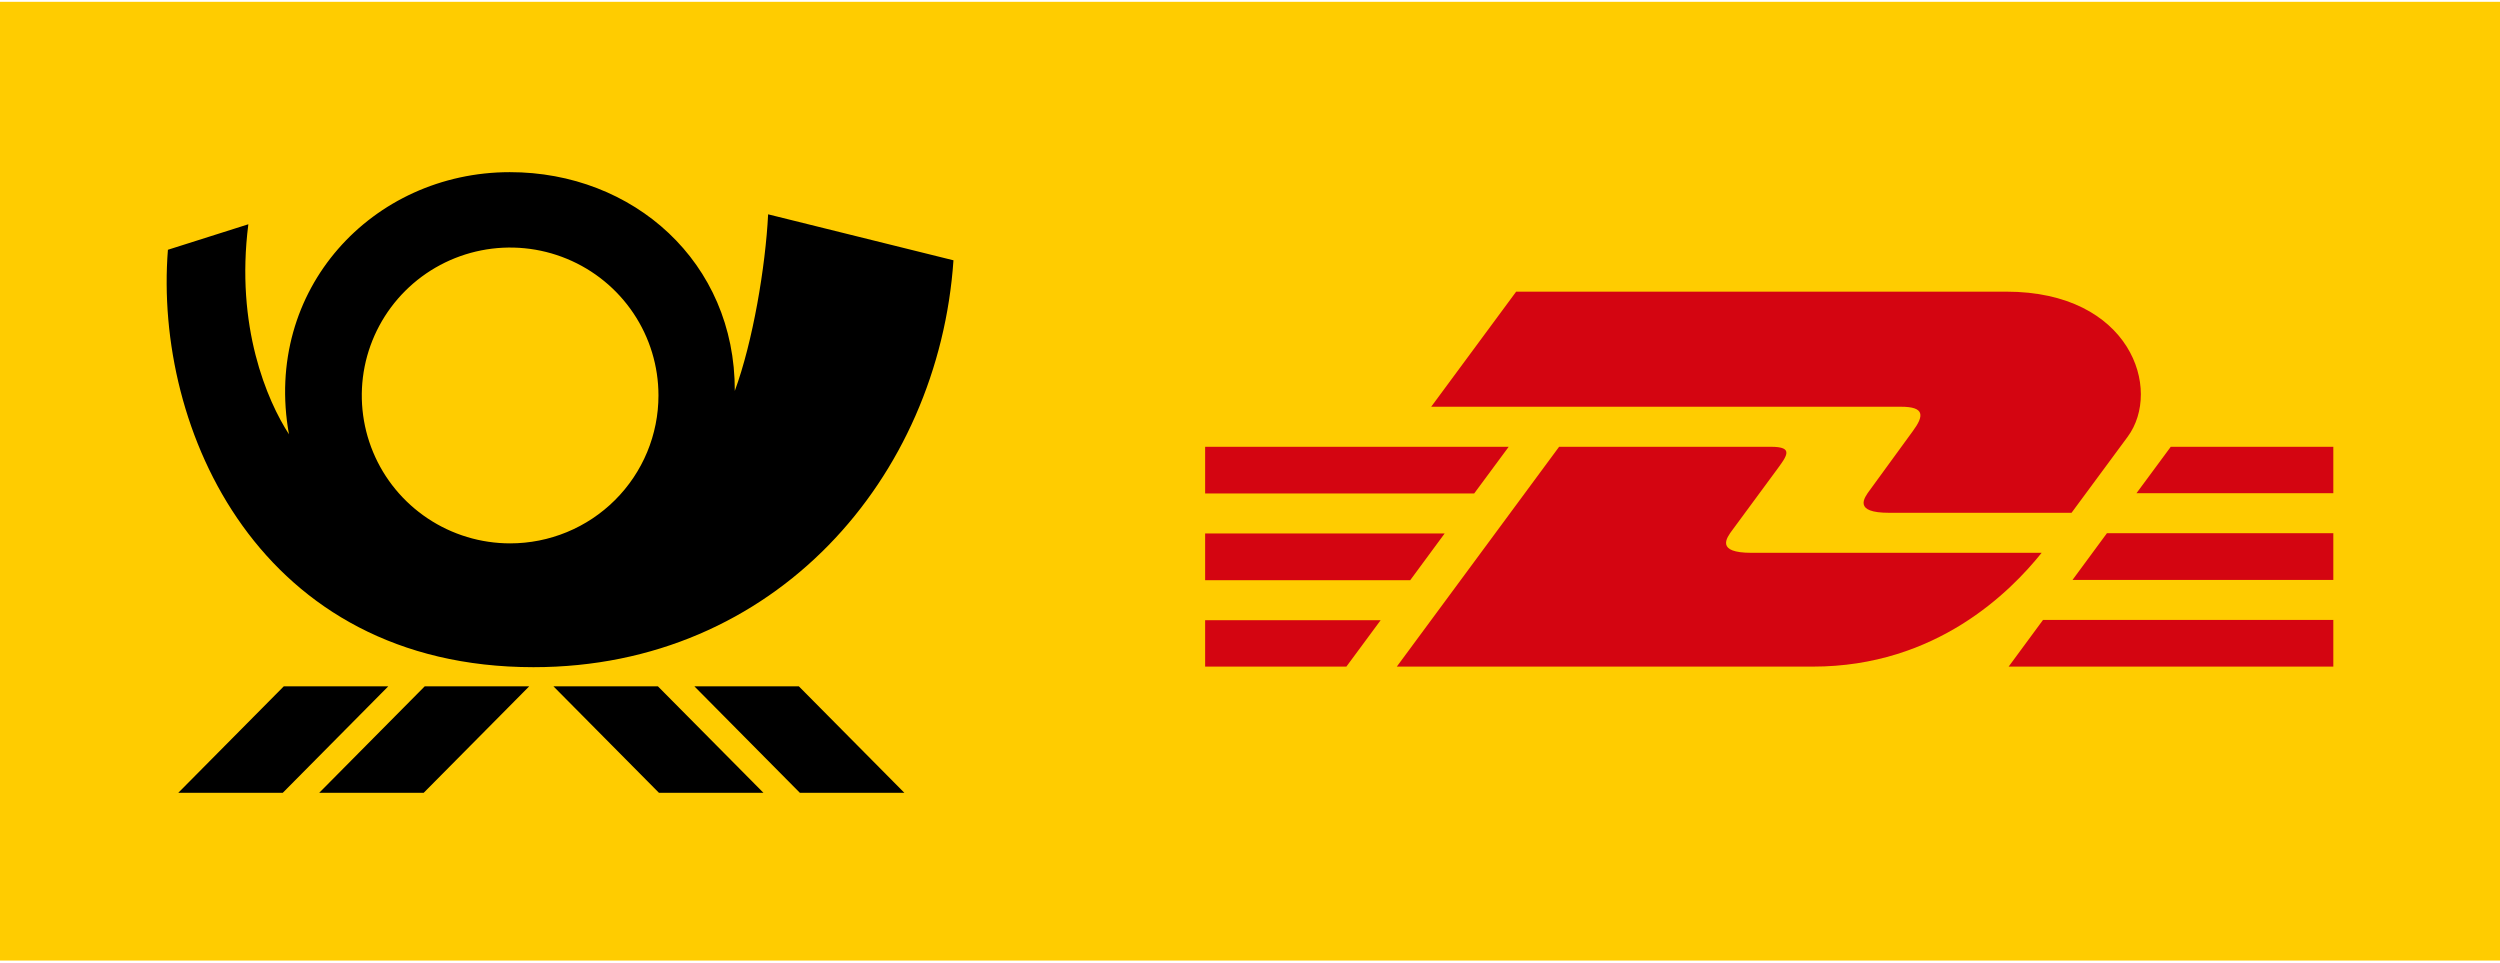
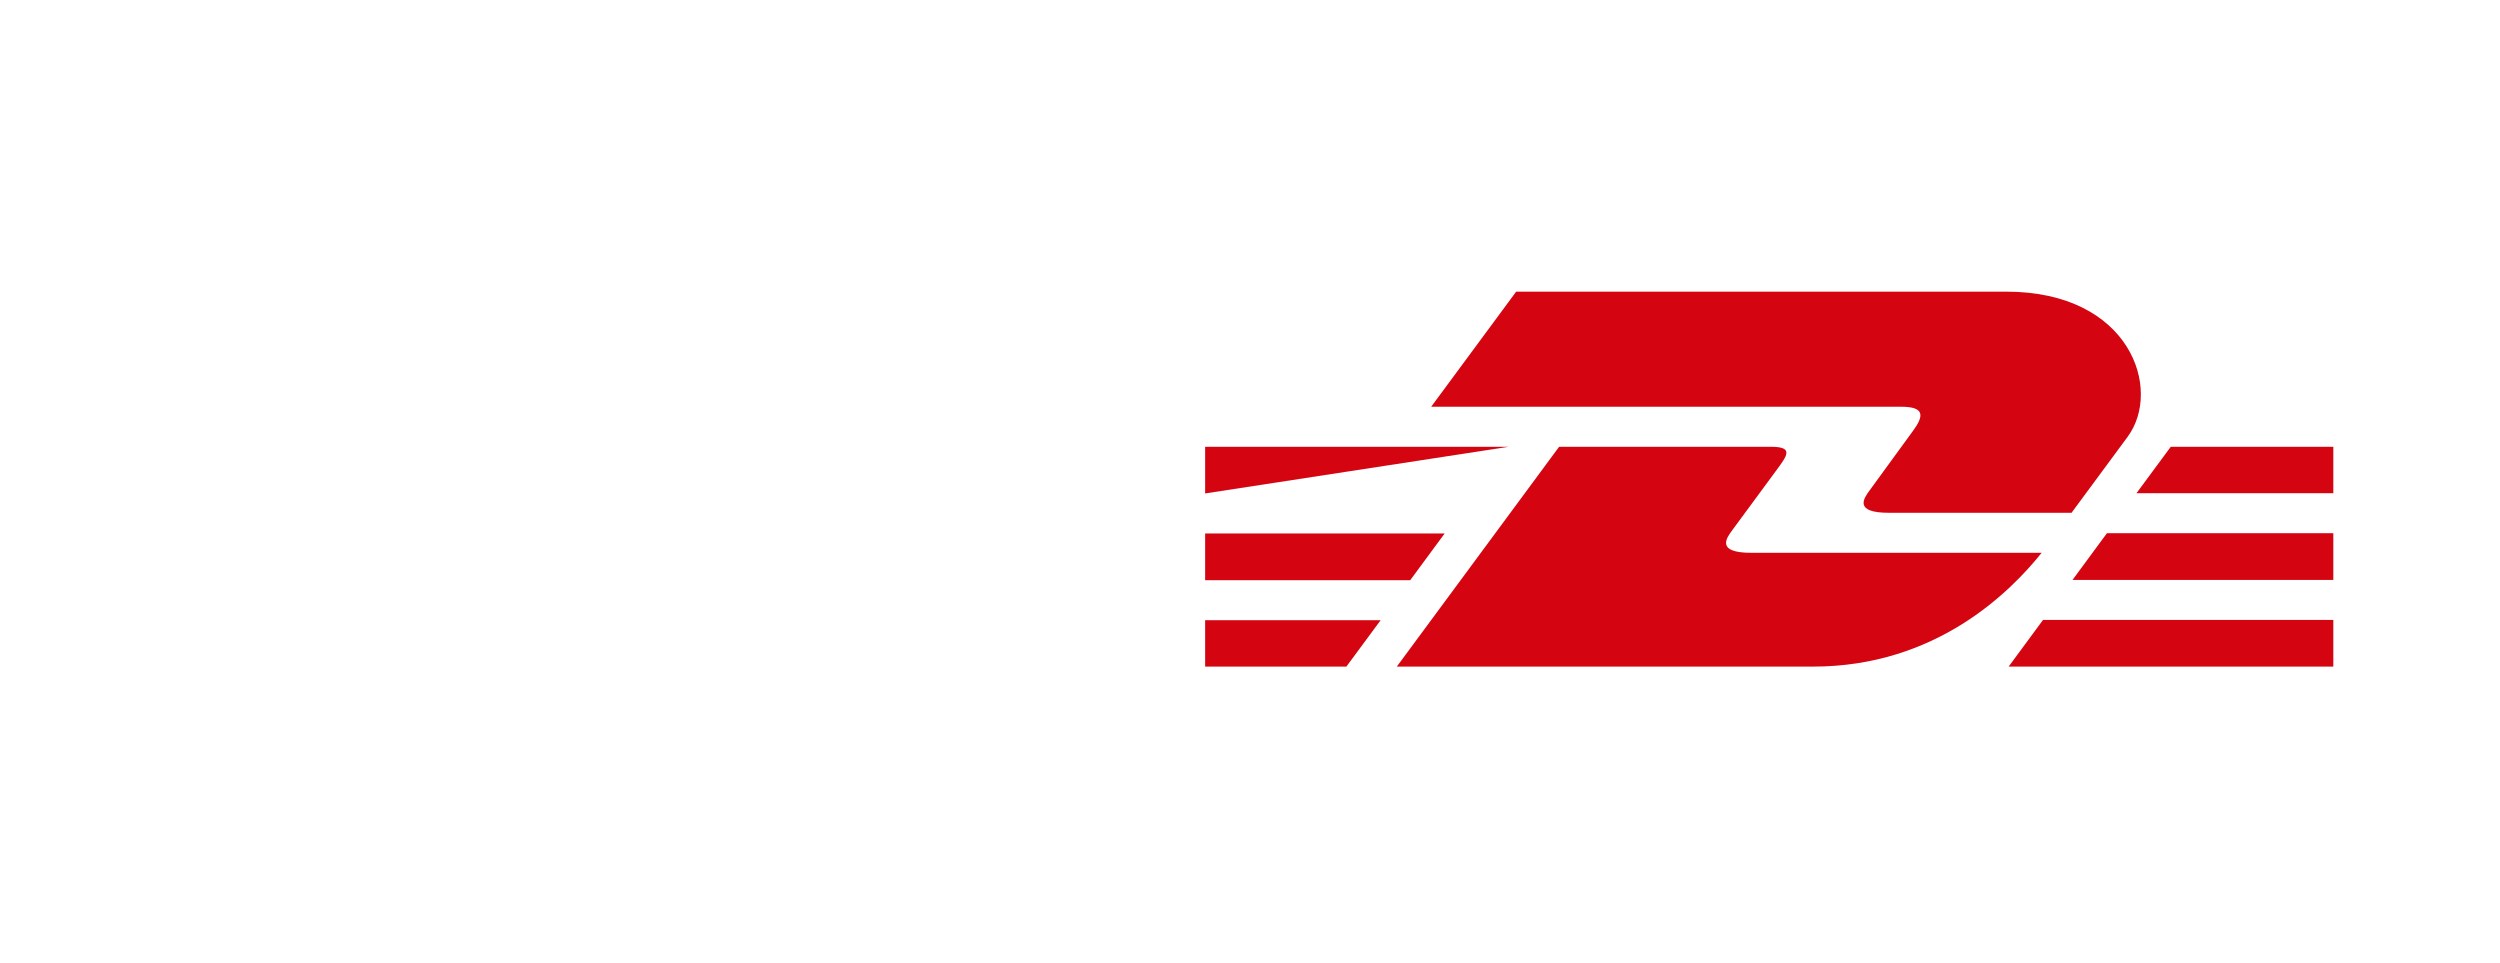
<svg xmlns="http://www.w3.org/2000/svg" width="109" height="42" viewBox="0 0 109 42" fill="none">
-   <path d="M109 0.079H0V41.88H109V0.079Z" fill="#FFCC00" />
-   <path d="M52.544 29.064H58.702L60.196 27.041H52.544V29.064ZM65.779 19.48H52.544V21.514H64.275L65.779 19.48ZM62.987 23.259H52.544V25.296H61.486L62.987 23.259ZM83.4 18.795C82.893 19.478 82.045 20.668 81.529 21.363C81.267 21.715 80.794 22.358 82.363 22.358H90.319C90.319 22.358 91.65 20.552 92.766 19.043C94.283 16.988 92.897 12.716 87.471 12.716H66.105L62.4 17.734H82.891C83.912 17.734 83.898 18.121 83.4 18.795ZM94.645 19.48L93.151 21.503H101.733V19.48H94.645ZM90.361 25.285H101.733V23.248H91.862L90.361 25.285ZM87.576 29.065H101.733V27.03H89.075L87.576 29.065ZM89.015 24.103H79.848L76.366 24.103C74.797 24.103 75.271 23.46 75.533 23.107C76.049 22.412 76.917 21.224 77.424 20.54C77.922 19.866 78.231 19.48 77.21 19.48H67.977L60.901 29.064H79.046C84.427 29.064 87.665 25.789 89.015 24.103Z" fill="#D40511" />
-   <path d="M13.918 34.566H18.473L23.073 29.924H18.518L13.918 34.566ZM12.373 29.924L7.773 34.566H12.329L16.928 29.924H12.373ZM30.275 29.924L34.874 34.566H39.43L34.83 29.924H30.275ZM24.13 29.924L28.73 34.566H33.286L28.685 29.924H24.13ZM41.571 11.349L33.49 9.344C33.376 11.631 32.826 14.898 32.037 17.044C32.058 11.421 27.607 7.502 22.225 7.506C16.241 7.51 11.462 12.622 12.599 18.936C11.644 17.461 10.258 14.241 10.828 9.778L7.321 10.89C6.7 18.734 11.316 29.085 23.256 29.089C33.81 29.092 40.925 20.808 41.571 11.349ZM22.242 23.691C20.963 23.691 19.712 23.313 18.649 22.604C17.585 21.896 16.756 20.889 16.266 19.71C15.777 18.532 15.649 17.235 15.898 15.984C16.148 14.733 16.764 13.584 17.668 12.682C18.573 11.78 19.725 11.166 20.98 10.917C22.234 10.668 23.535 10.796 24.716 11.284C25.898 11.772 26.908 12.599 27.619 13.659C28.33 14.72 28.709 15.966 28.709 17.242C28.709 18.089 28.542 18.927 28.217 19.71C27.892 20.492 27.416 21.203 26.815 21.802C26.215 22.401 25.502 22.876 24.717 23.2C23.932 23.524 23.091 23.691 22.242 23.691Z" fill="black" />
+   <path d="M52.544 29.064H58.702L60.196 27.041H52.544V29.064ZM65.779 19.48H52.544V21.514L65.779 19.48ZM62.987 23.259H52.544V25.296H61.486L62.987 23.259ZM83.4 18.795C82.893 19.478 82.045 20.668 81.529 21.363C81.267 21.715 80.794 22.358 82.363 22.358H90.319C90.319 22.358 91.65 20.552 92.766 19.043C94.283 16.988 92.897 12.716 87.471 12.716H66.105L62.4 17.734H82.891C83.912 17.734 83.898 18.121 83.4 18.795ZM94.645 19.48L93.151 21.503H101.733V19.48H94.645ZM90.361 25.285H101.733V23.248H91.862L90.361 25.285ZM87.576 29.065H101.733V27.03H89.075L87.576 29.065ZM89.015 24.103H79.848L76.366 24.103C74.797 24.103 75.271 23.46 75.533 23.107C76.049 22.412 76.917 21.224 77.424 20.54C77.922 19.866 78.231 19.48 77.21 19.48H67.977L60.901 29.064H79.046C84.427 29.064 87.665 25.789 89.015 24.103Z" fill="#D40511" />
</svg>